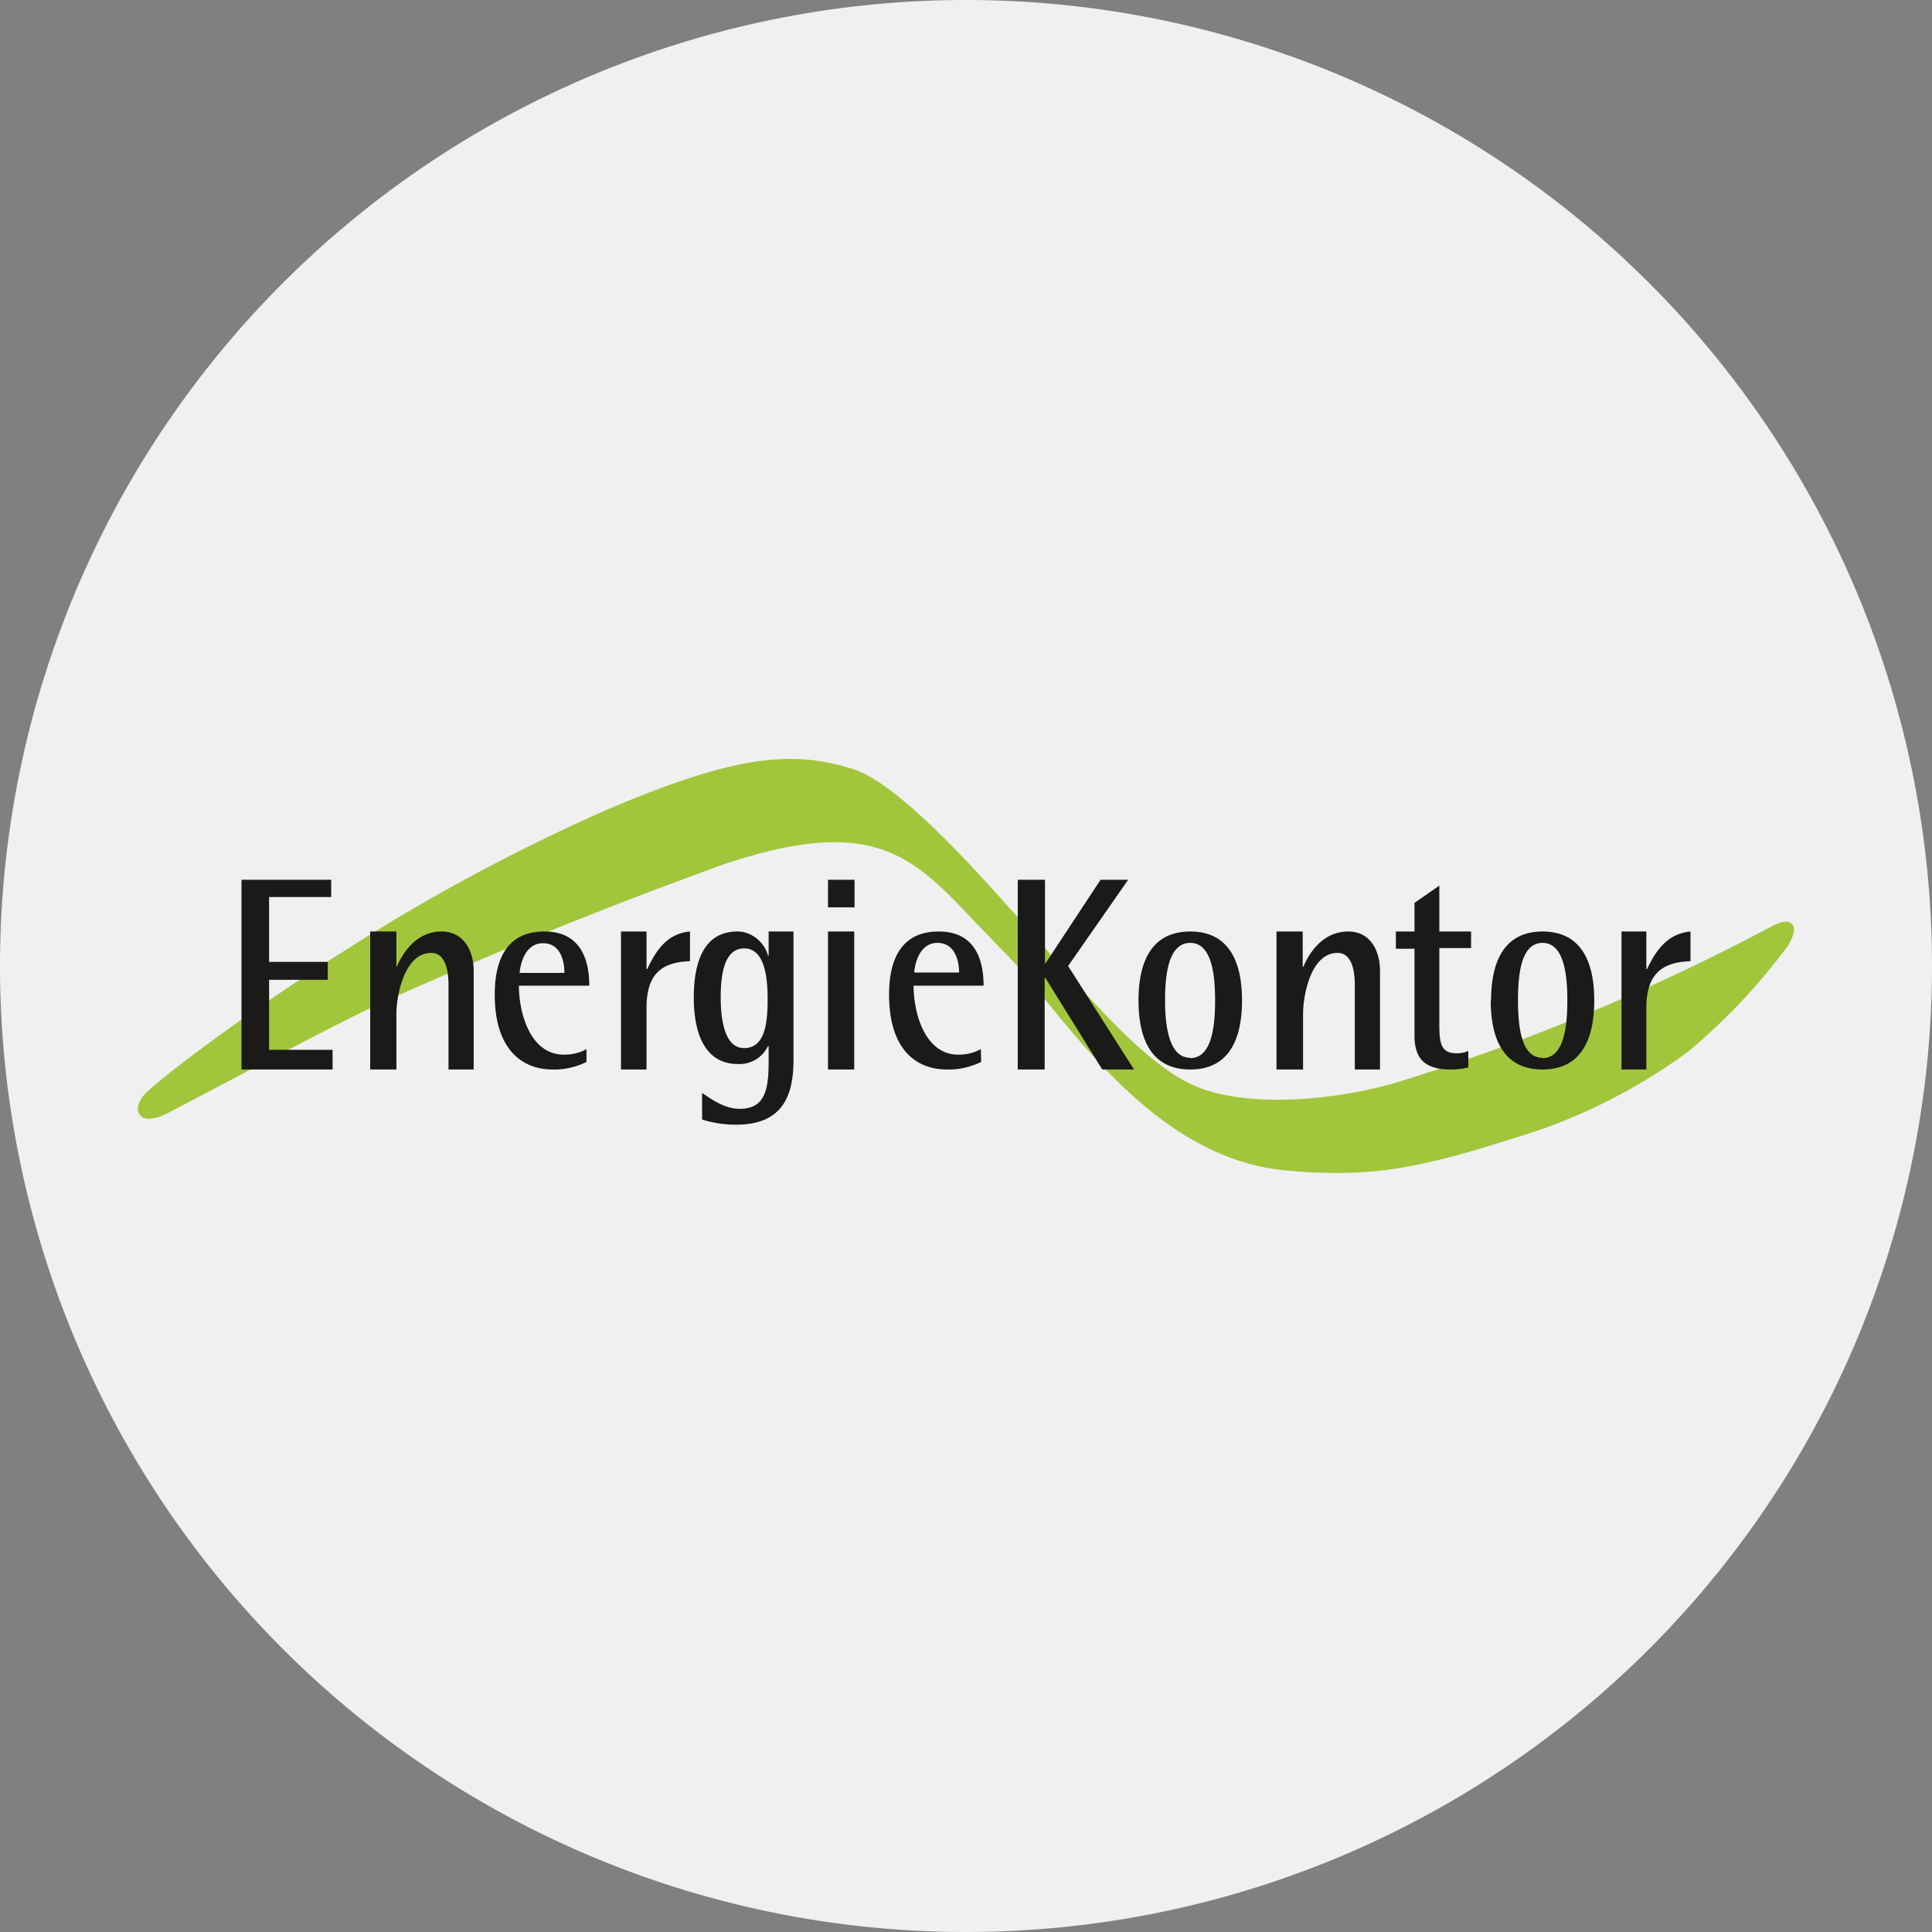
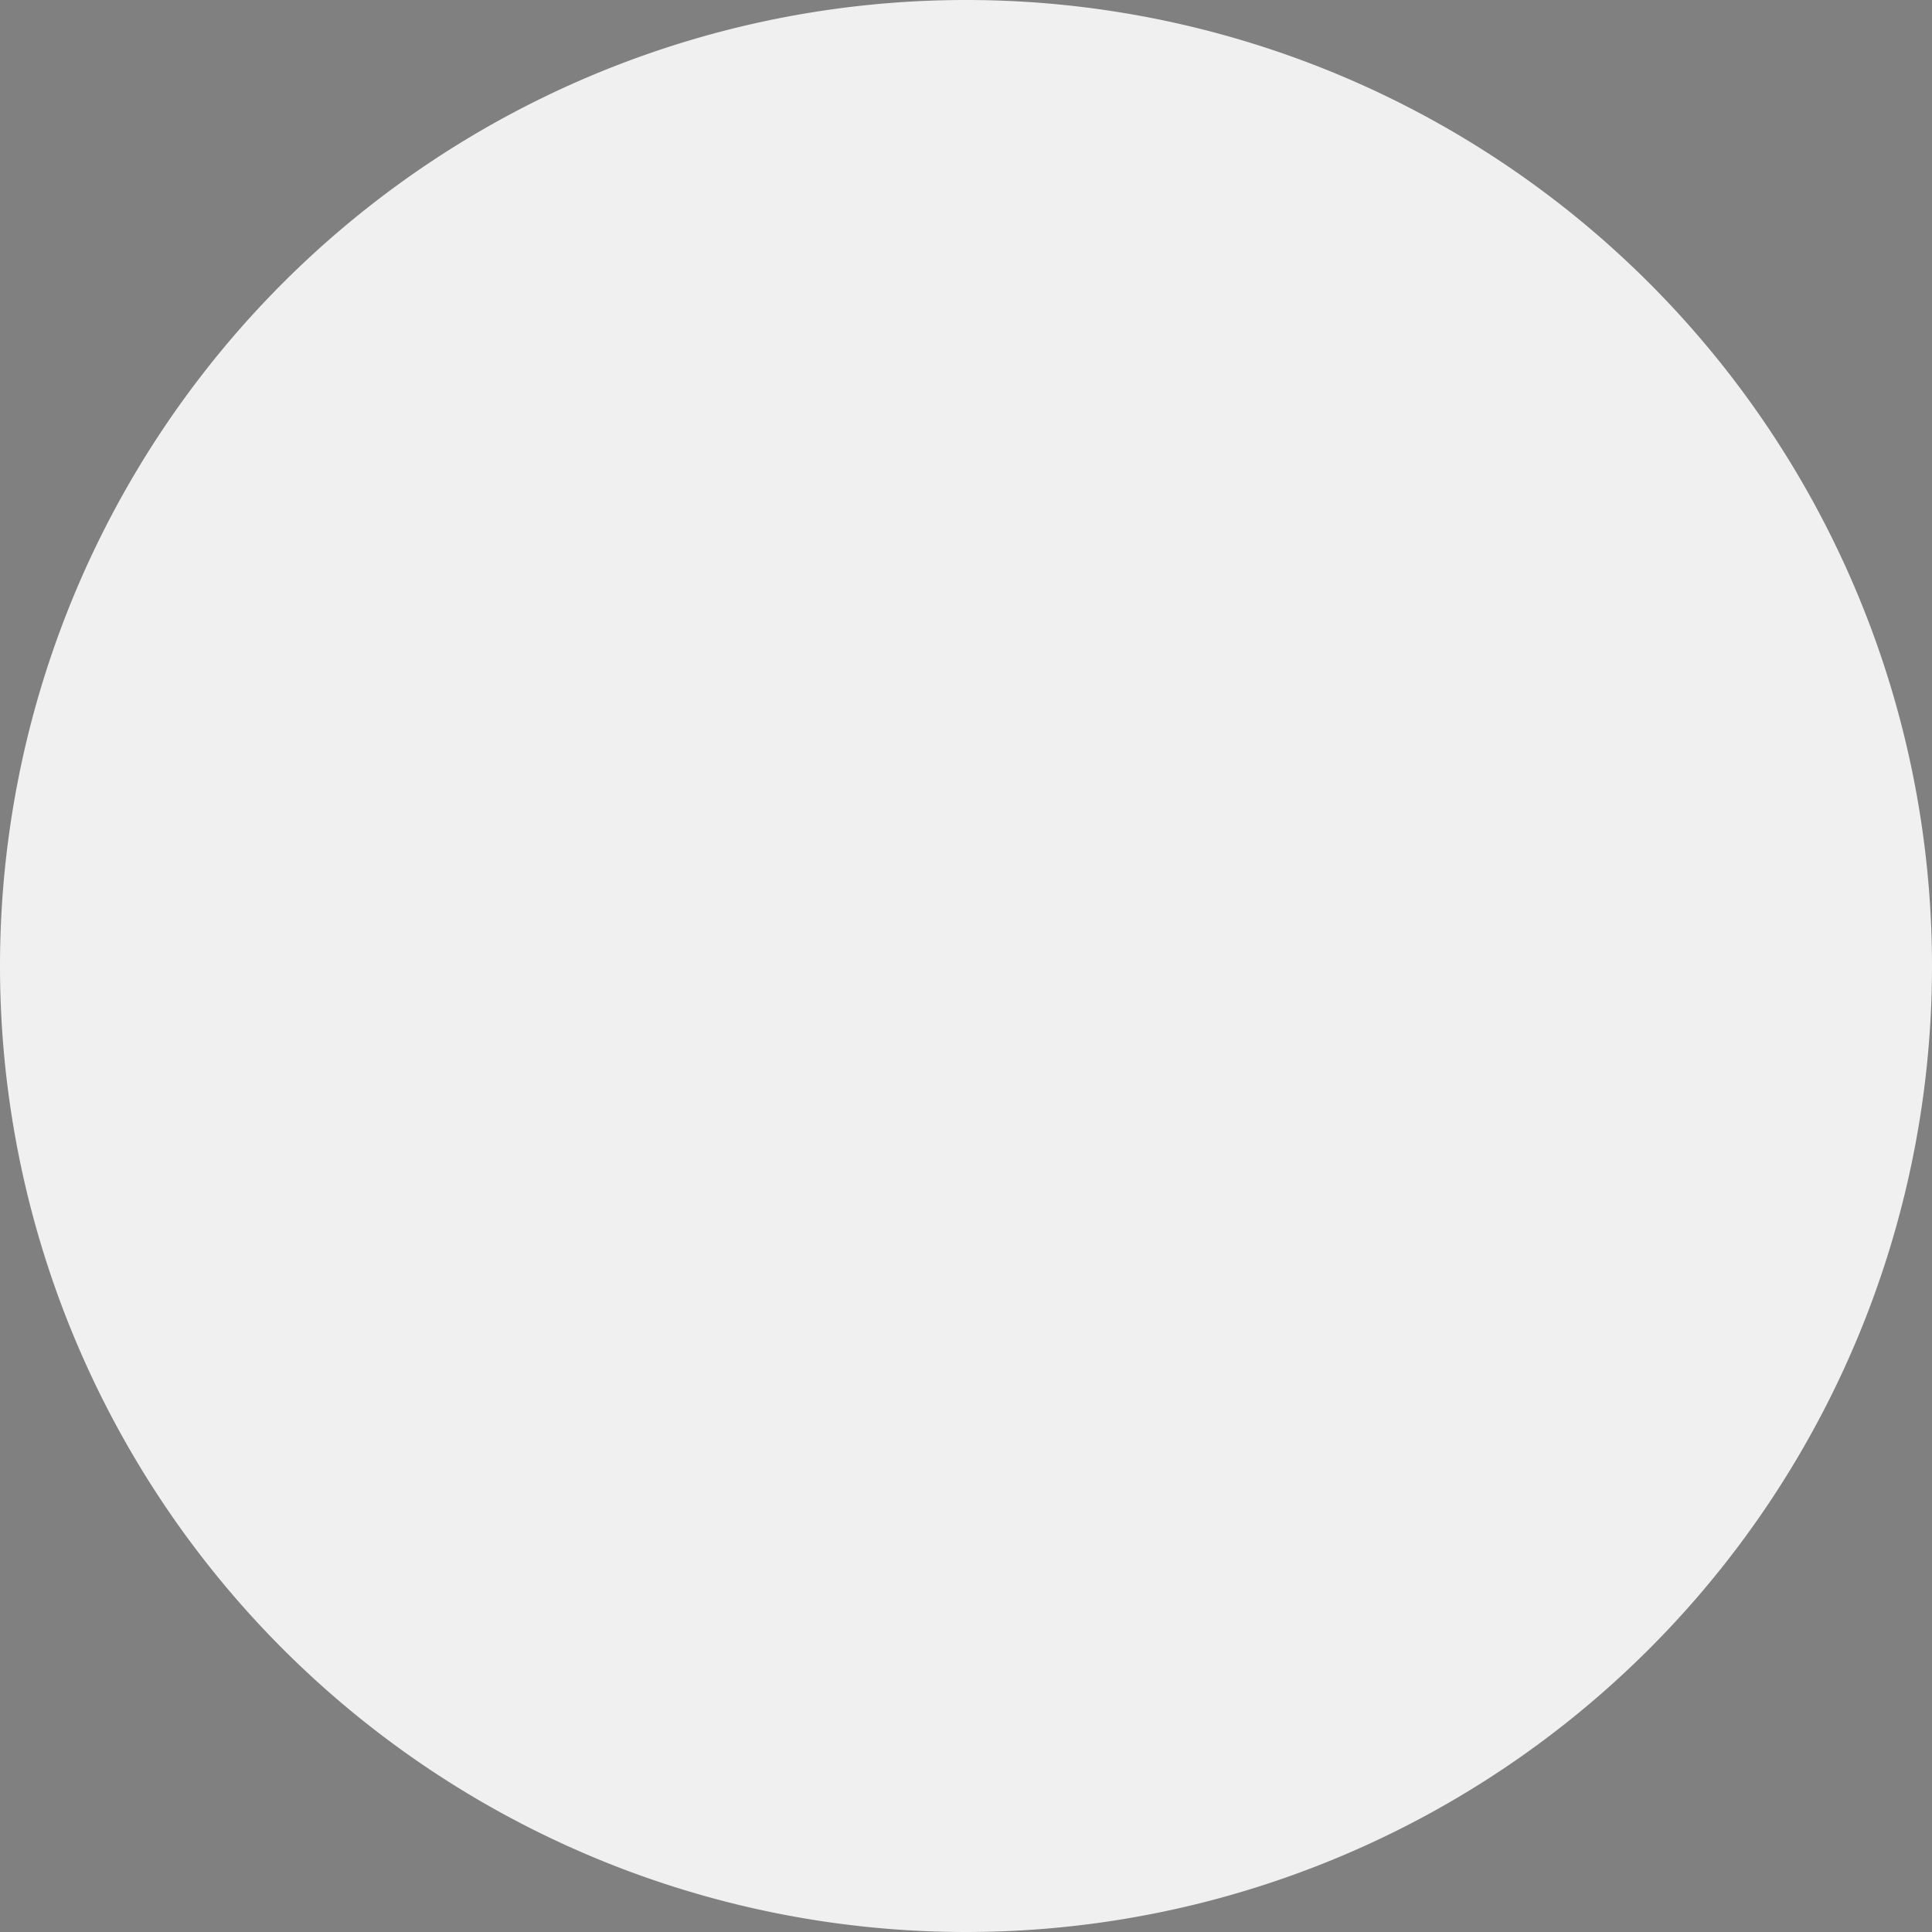
<svg xmlns="http://www.w3.org/2000/svg" width="56" height="56">
  <rect width="100%" height="100%" fill="#808080" stroke="none" />
  <path fill="#F0F0F0" d="M0 28a28 28 0 1 1 56 0 28 28 0 0 1-56 0" />
-   <path fill="#A1C63C" d="M51.95 26.8c-.1-.14-.34-.1-.67.09a62.3 62.3 0 0 1-10.68 4.45c-1.85.57-4.51.8-6.02.11-1.25-.55-2.74-2.21-4.16-3.82l-.38-.43-.36-.41c-1.25-1.41-3.57-4.04-4.93-4.49-1.88-.61-3.62-.33-7.16 1.17a56 56 0 0 0-7.56 4.06c-2.94 1.85-5.6 3.87-5.9 4.26-.2.3-.13.46-.08.52.12.18.44.15.84-.06l1.37-.72c1.78-.94 4-2.11 4.97-2.54a144 144 0 0 1 9.73-3.93c4.36-1.47 5.51-.23 7.28 1.64l.81.84c.35.34.74.82 1.2 1.38 1.63 2 3.87 4.75 7.08 5.01.51.05.97.07 1.42.07 1.55 0 2.86-.28 5.1-1a16.3 16.3 0 0 0 5.11-2.54c1.07-.9 2.03-1.92 2.86-3.04.18-.3.23-.5.13-.63Z" />
-   <path fill="#1A1A18" d="M17 30.78c-.3.15-.64.23-.98.22-.93 0-1.68-.63-1.68-2.17 0-1.06.38-1.83 1.44-1.83s1.3.83 1.3 1.57h-2.04c0 .74.3 2 1.31 2 .23 0 .45-.05.65-.16m-.64-2.21c0-.3-.09-.86-.62-.86-.54 0-.66.64-.68.86zM18 27h.74v1.09h.02c.25-.53.57-1.03 1.24-1.09v.86c-.75.03-1.26.3-1.26 1.35V31H18m5-.28c0 1.05-.32 1.88-1.67 1.88-.33 0-.66-.05-.98-.15v-.77c.23.15.63.46 1.09.46.75 0 .84-.58.84-1.4v-.42h-.02a.91.91 0 0 1-.88.52c-.9 0-1.27-.81-1.27-1.92 0-1.06.3-1.92 1.27-1.92.2 0 .4.08.55.2.16.13.28.3.33.5h.02V27H23m-1.43 3.38c.63 0 .68-.8.68-1.42s-.08-1.47-.68-1.47-.68.82-.68 1.42c0 .61.1 1.47.68 1.47M24 27h.76v4H24m0-5.5h.77v.8H24zm4.44 5.28c-.31.15-.65.23-.99.22-.94 0-1.68-.63-1.68-2.17 0-1.06.38-1.83 1.44-1.83s1.3.83 1.3 1.57h-2.03c0 .74.3 2 1.3 2 .23 0 .45-.05.65-.16m-.63-2.22c0-.3-.1-.86-.63-.86s-.66.64-.67.86zm1.7-2.69h.79v2.43h.01l1.6-2.43h.8L30.96 28l1.91 3h-.92l-1.66-2.67h-.01V31h-.78m3.5-2c0-1.3.5-2 1.5-2s1.5.7 1.5 2-.5 2-1.5 2-1.5-.7-1.5-2m1.5 1.67c.64 0 .72-.97.72-1.67s-.08-1.67-.72-1.67c-.65 0-.73.97-.73 1.67s.1 1.66.73 1.66ZM37 27h.76v1.02h.02c.12-.29.5-1.02 1.3-1.02.65 0 .92.57.92 1.14V31h-.73v-2.45c0-.49-.12-.93-.5-.93-.79 0-1 1.27-1 1.76V31H37m-26.27-4h.76v1.02h.01c.13-.29.5-1.02 1.3-1.02.65 0 .93.57.93 1.14V31H13v-2.45c0-.49-.12-.93-.5-.93-.79 0-1.01 1.27-1.01 1.76V31h-.76m31.83-.06c-.16.04-.33.06-.5.06-.67 0-1.06-.23-1.06-.98V27.5h-.54V27H41v-.83l.72-.5V27h.92v.48h-.92v2.2c0 .57.05.85.5.85.12 0 .24-.02.34-.07m.66-1.46c0-1.3.5-2 1.49-2 1 0 1.5.7 1.5 2s-.5 2-1.5 2-1.5-.7-1.5-2Zm1.49 1.67c.64 0 .72-.97.72-1.67s-.08-1.67-.72-1.67S44 28.3 44 29s.08 1.66.7 1.66ZM47 27h.72v1.09h.02c.25-.53.59-1.03 1.26-1.09v.86c-.75.03-1.28.3-1.28 1.35V31H47M7 31h2.64v-.57H7.8V28.4h1.7v-.52H7.8V26h1.8v-.5H7z" />
</svg>